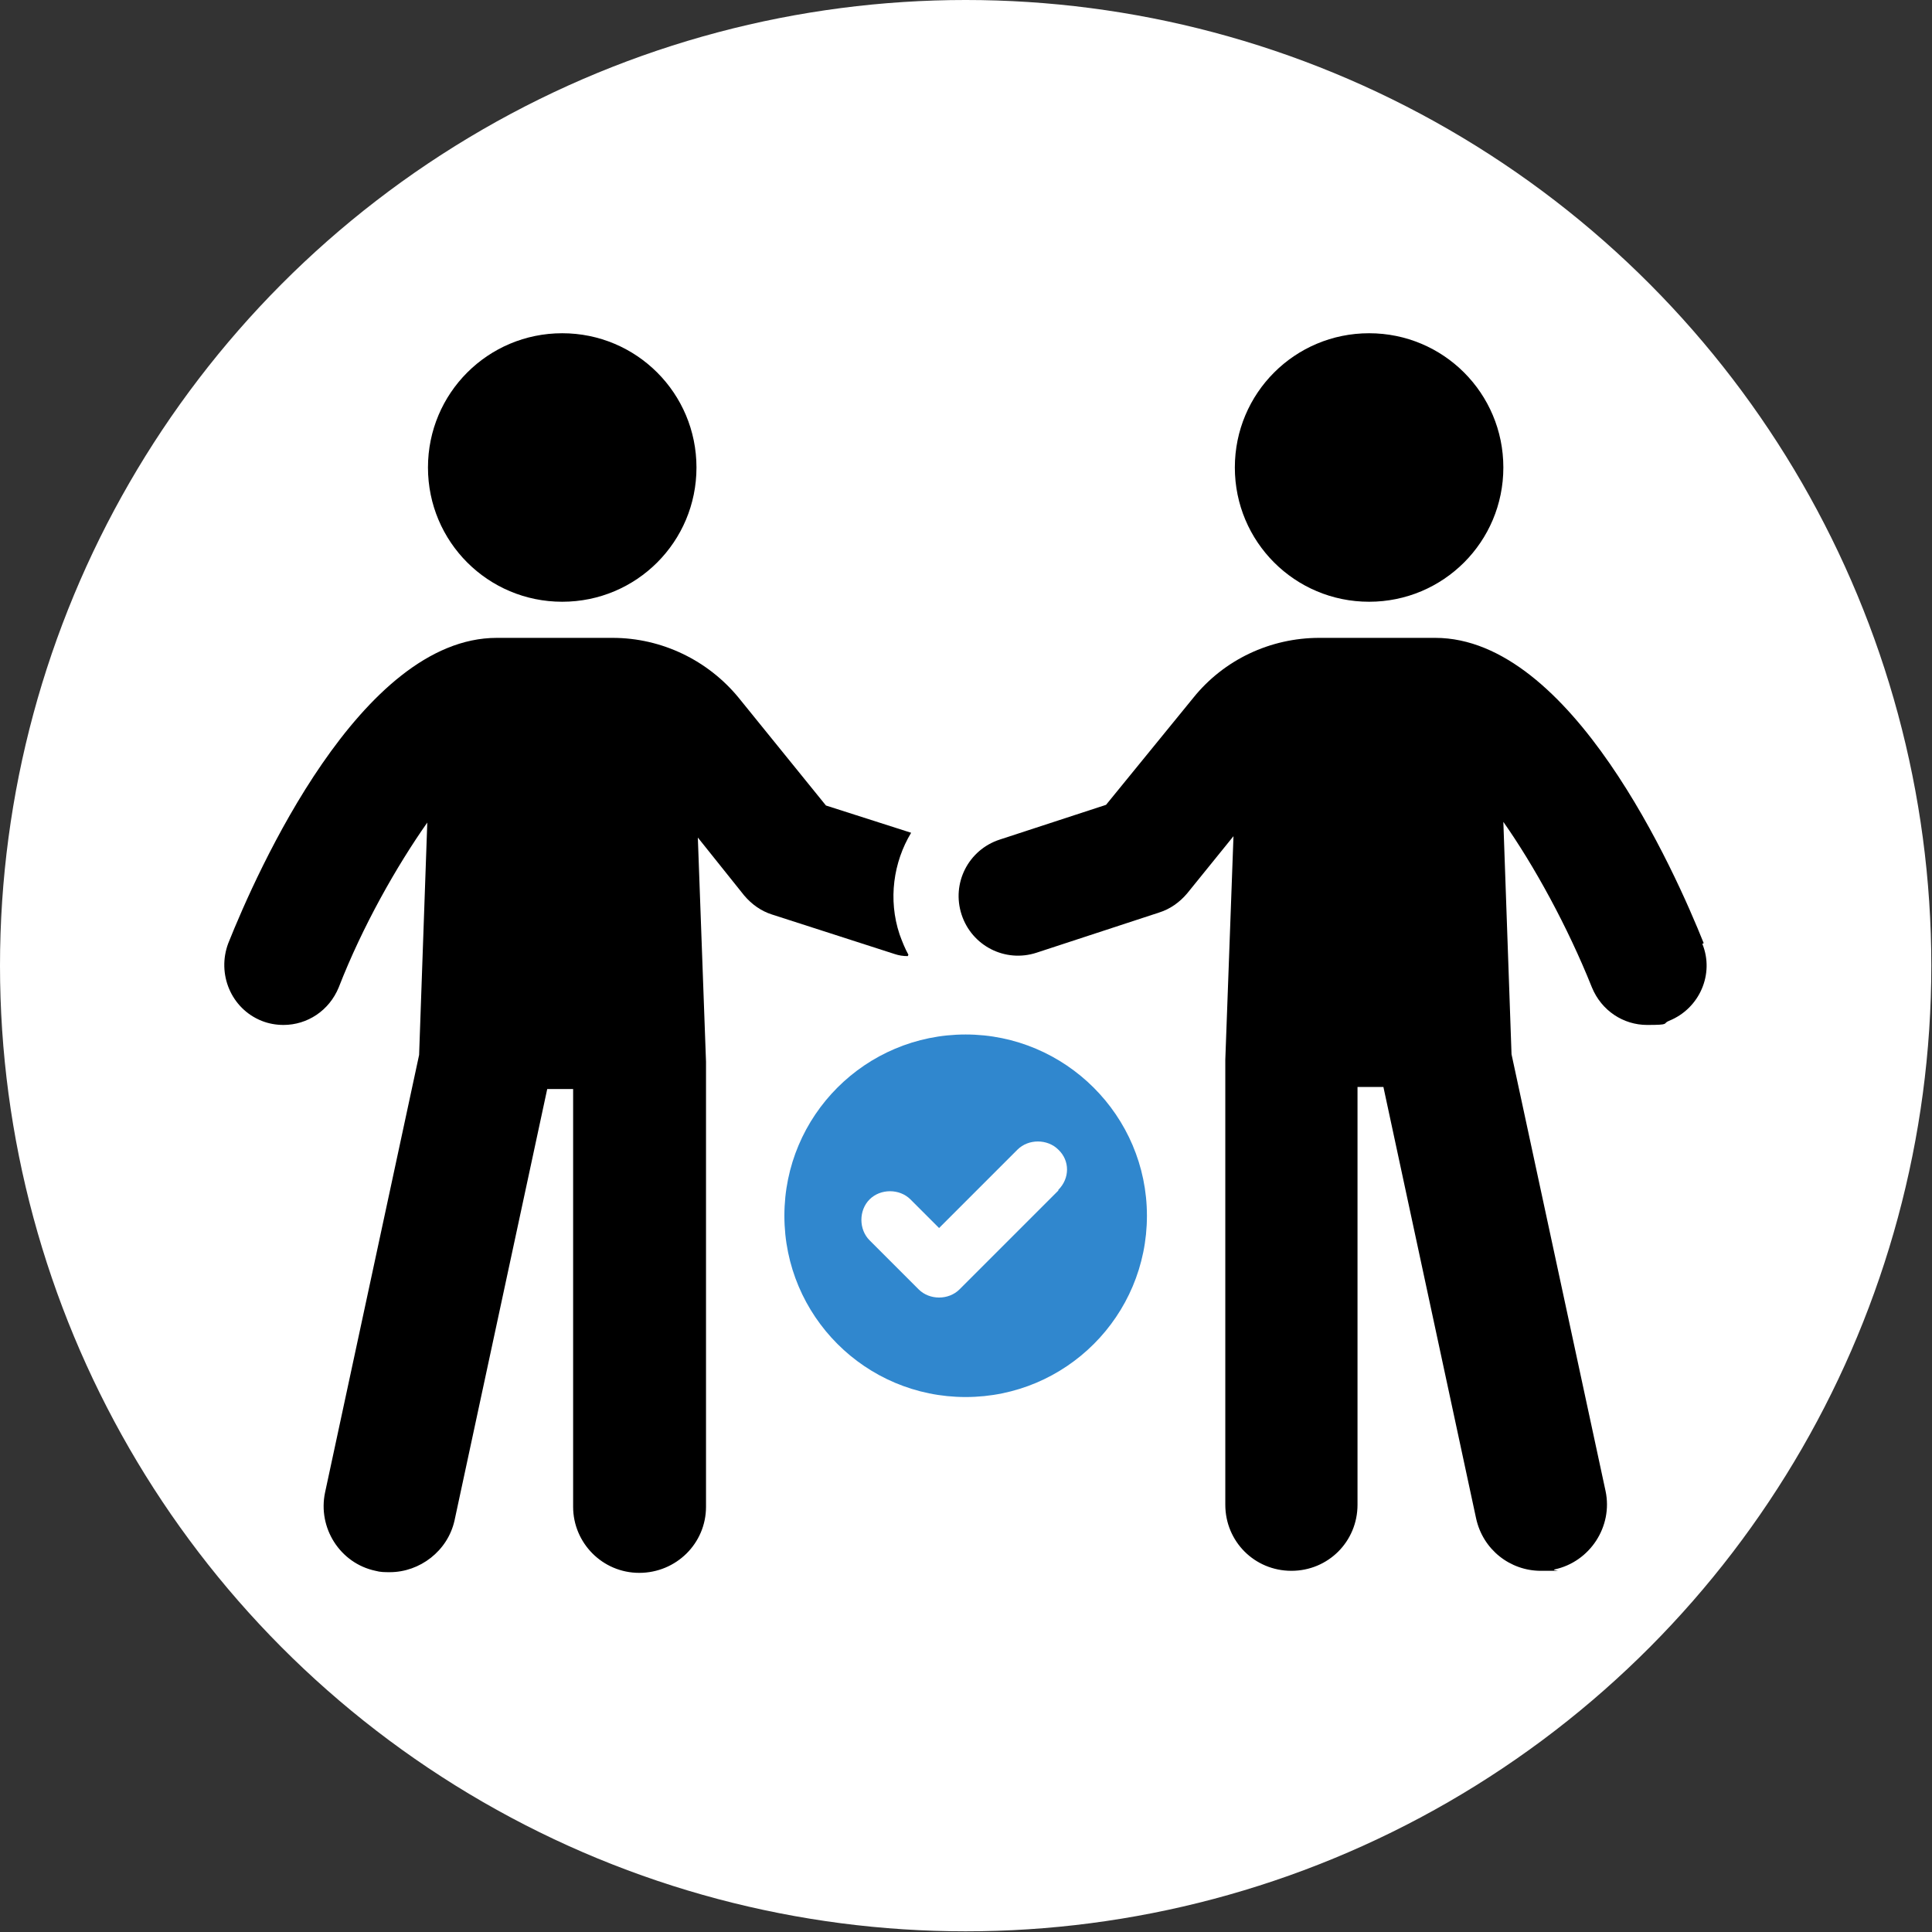
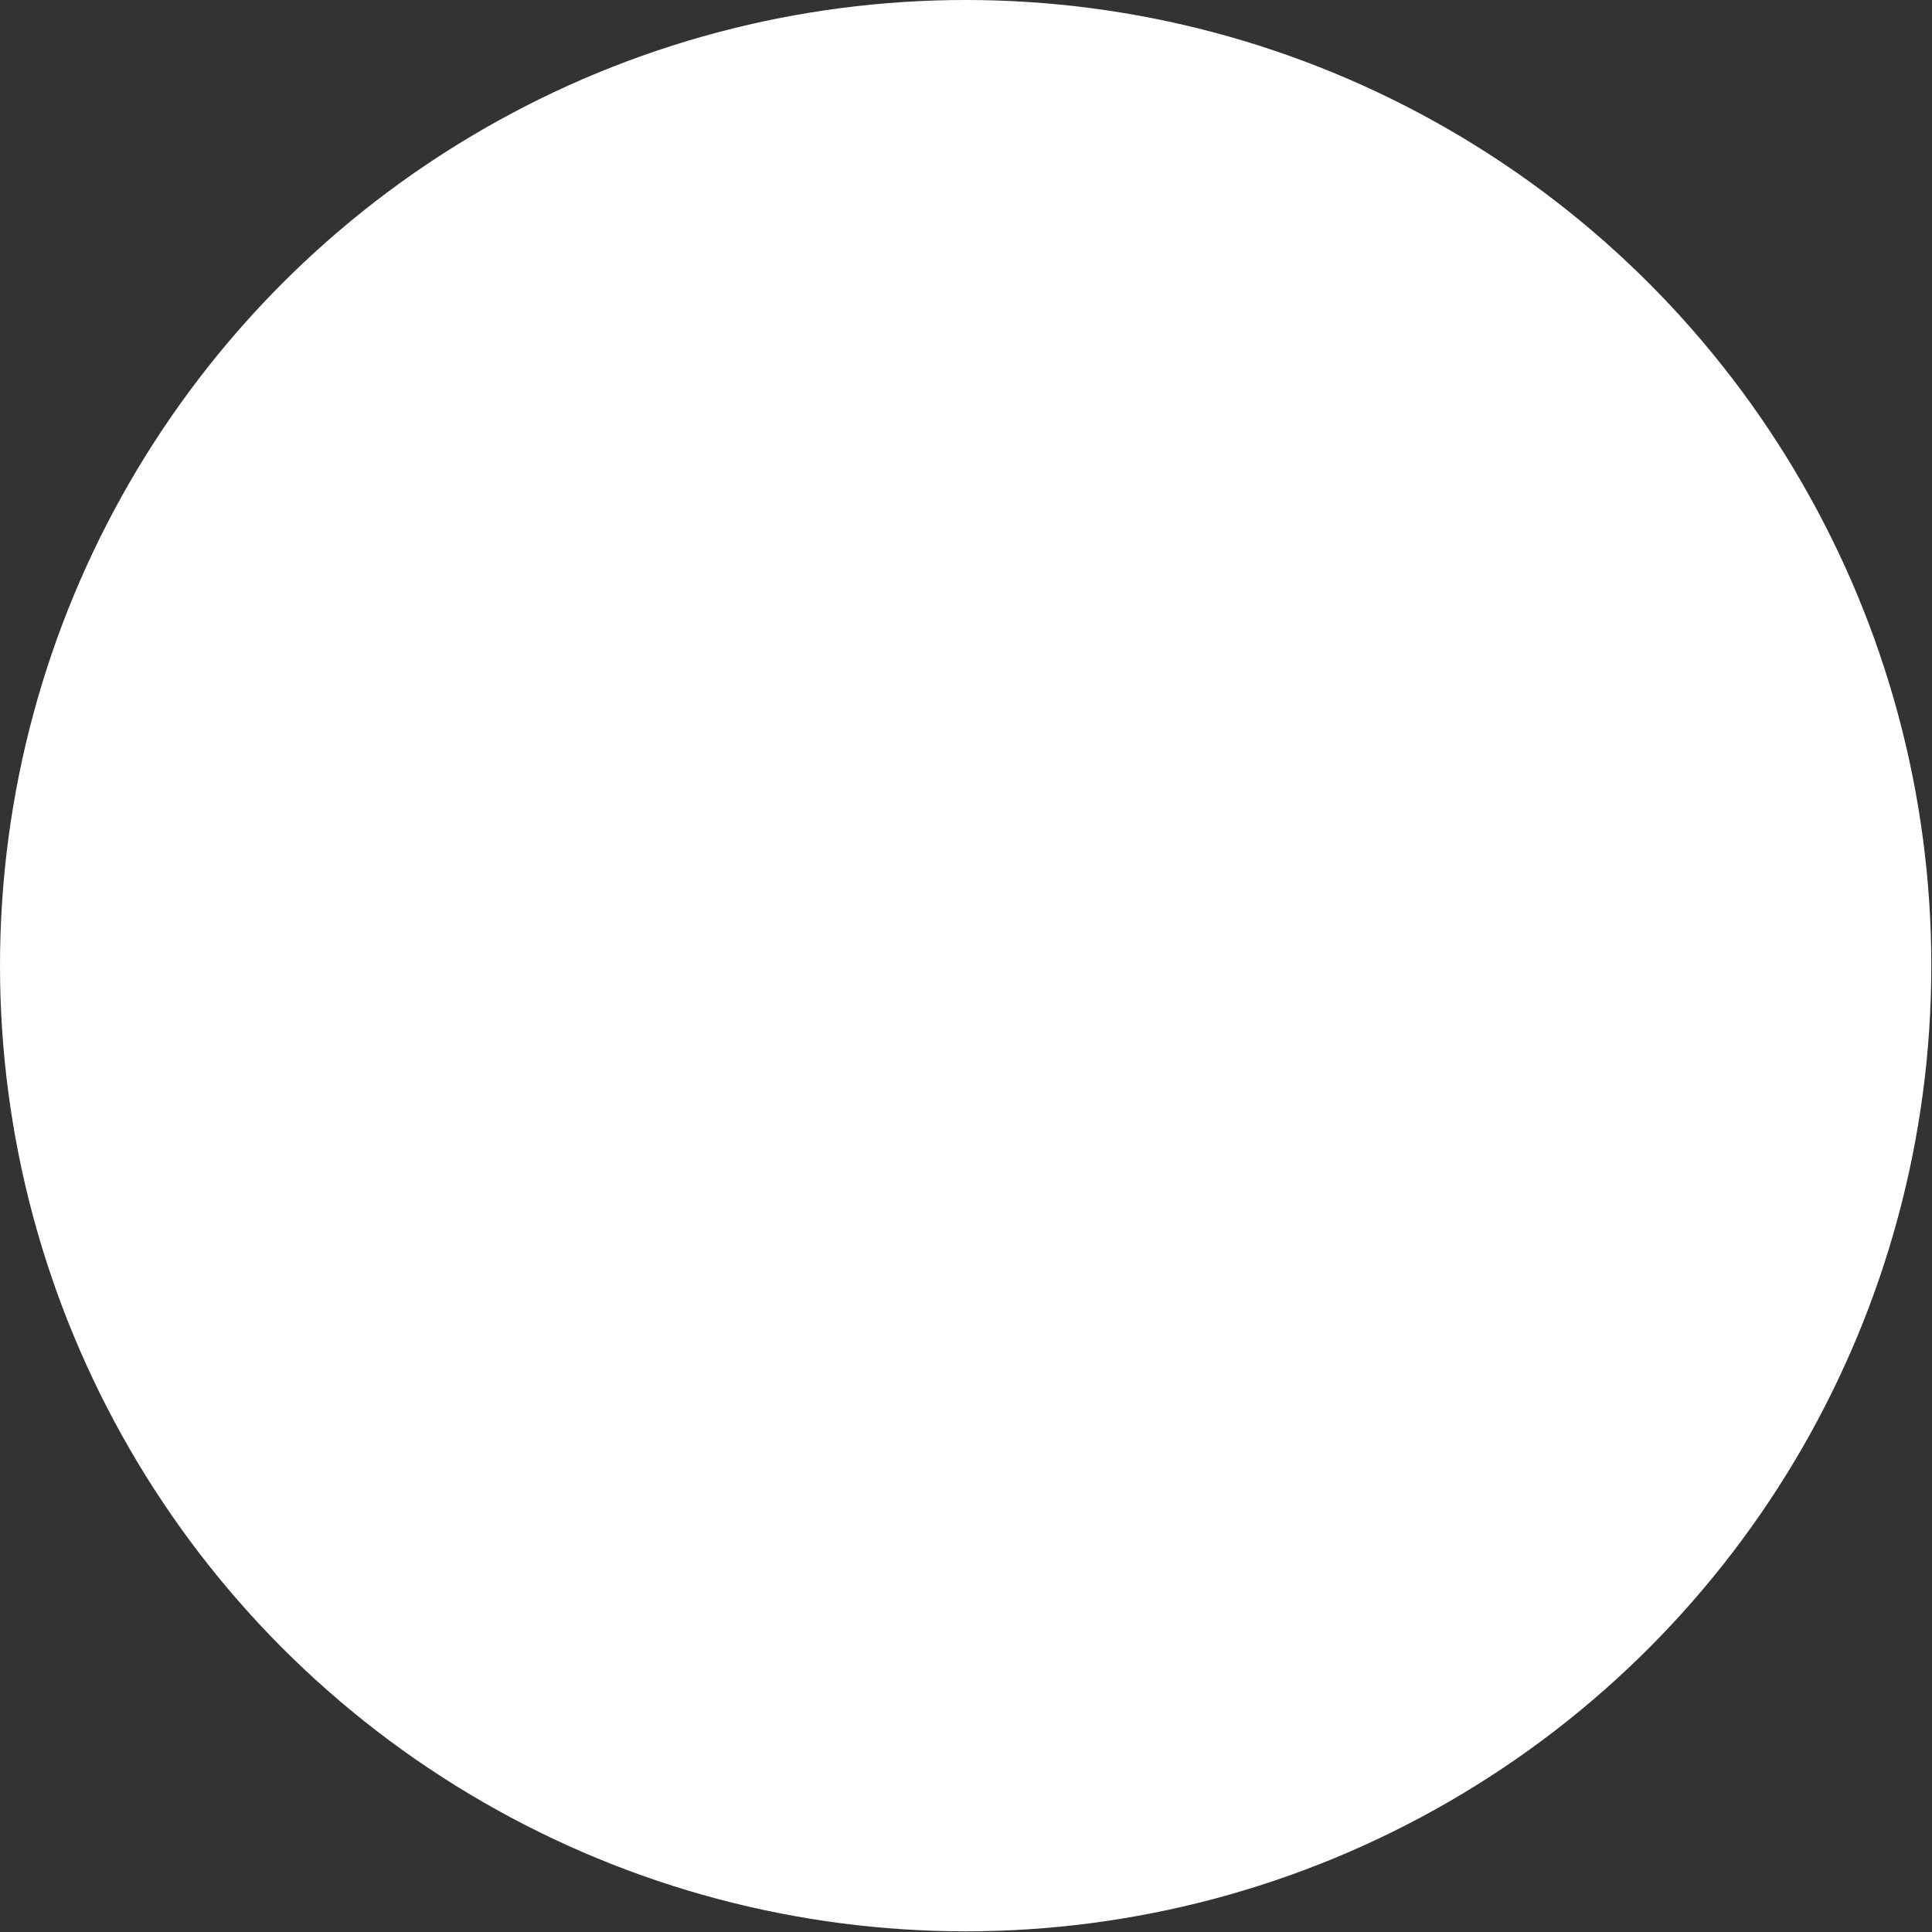
<svg xmlns="http://www.w3.org/2000/svg" id="Ebene_1" viewBox="0 0 283.5 283.5">
  <rect x="0" y="0" width="283.5" height="283.5" fill="#333333" stroke="none" />
  <defs>
    <style>.cls-1{fill:#fff;}.cls-2{fill:#3087ce;}</style>
  </defs>
  <circle class="cls-1" cx="141.7" cy="141.7" r="141.7" />
-   <path d="M133.3,140.1c-.5-.9-.9-1.9-1.3-3-1.7-5.1-.9-10.6,1.7-14.9l-12.5-4-12.8-15.8c-4.5-5.5-11.3-8.8-18.5-8.8h-17c-20,0-35.2,34.3-39.4,44.8-1.7,4.5.4,9.6,4.9,11.4,1,.4,2.1.6,3.2.6,3.5,0,6.7-2.1,8.1-5.5,3.5-9,8.5-17.8,13-24.2l-1.2,34.1-13.8,64.2c-1.1,5.2,2.2,10.4,7.4,11.5.7.2,1.4.2,2.1.2,4.4,0,8.5-3.1,9.5-7.6l13.6-63.3h3.8v61.3c0,5.3,4.3,9.7,9.7,9.7s9.8-4.3,9.8-9.7v-65.3l-1.2-32.9,6.8,8.5c1.1,1.3,2.5,2.3,4.1,2.8l18,5.8c.6.2,1.2.3,1.9.3Z" />
-   <path d="M82.5,88.3c10.9,0,19.7-8.8,19.7-19.7s-8.8-19.7-19.7-19.7-19.7,8.8-19.7,19.7,8.8,19.7,19.7,19.7Z" />
-   <path d="M250,138.4c-4.2-10.5-19.4-44.8-39.4-44.8h-17c-7.2,0-14,3.2-18.5,8.8l-12.8,15.7-15.6,5.1c-4.6,1.5-7.1,6.4-5.6,11,1.5,4.6,6.4,7.1,11,5.6l18-5.9c1.6-.5,3-1.5,4.1-2.8l6.8-8.4-1.2,32.8v65.3c0,5.4,4.3,9.7,9.7,9.7s9.7-4.3,9.7-9.7v-61.3h3.8l13.6,63.3c1,4.6,5,7.7,9.5,7.7s1.4,0,2-.2c5.2-1.1,8.6-6.3,7.5-11.5l-13.8-64.1-1.2-34.1c4.5,6.4,9.4,15.3,13,24.3,1.4,3.4,4.6,5.5,8.1,5.5s2.2-.2,3.2-.6c4.5-1.8,6.7-6.9,4.9-11.3Z" />
-   <path d="M200.9,88.3c10.9,0,19.7-8.8,19.7-19.7s-8.8-19.7-19.7-19.7-19.7,8.8-19.7,19.7,8.8,19.7,19.7,19.7Z" />
-   <path class="cls-2" d="M141.7,151.8c-14.7,0-26.6,11.9-26.6,26.6s11.9,26.6,26.6,26.6,26.6-11.9,26.6-26.6-12-26.6-26.6-26.6ZM155.3,174.7l-14.5,14.5c-.8.8-1.9,1.2-3,1.2s-2.2-.4-3-1.2l-7.2-7.2c-1.6-1.6-1.6-4.4,0-6,1.6-1.6,4.4-1.6,6,0l4.2,4.2,11.5-11.5c1.6-1.6,4.4-1.6,6,0,1.7,1.6,1.7,4.2,0,5.9Z" />
</svg>